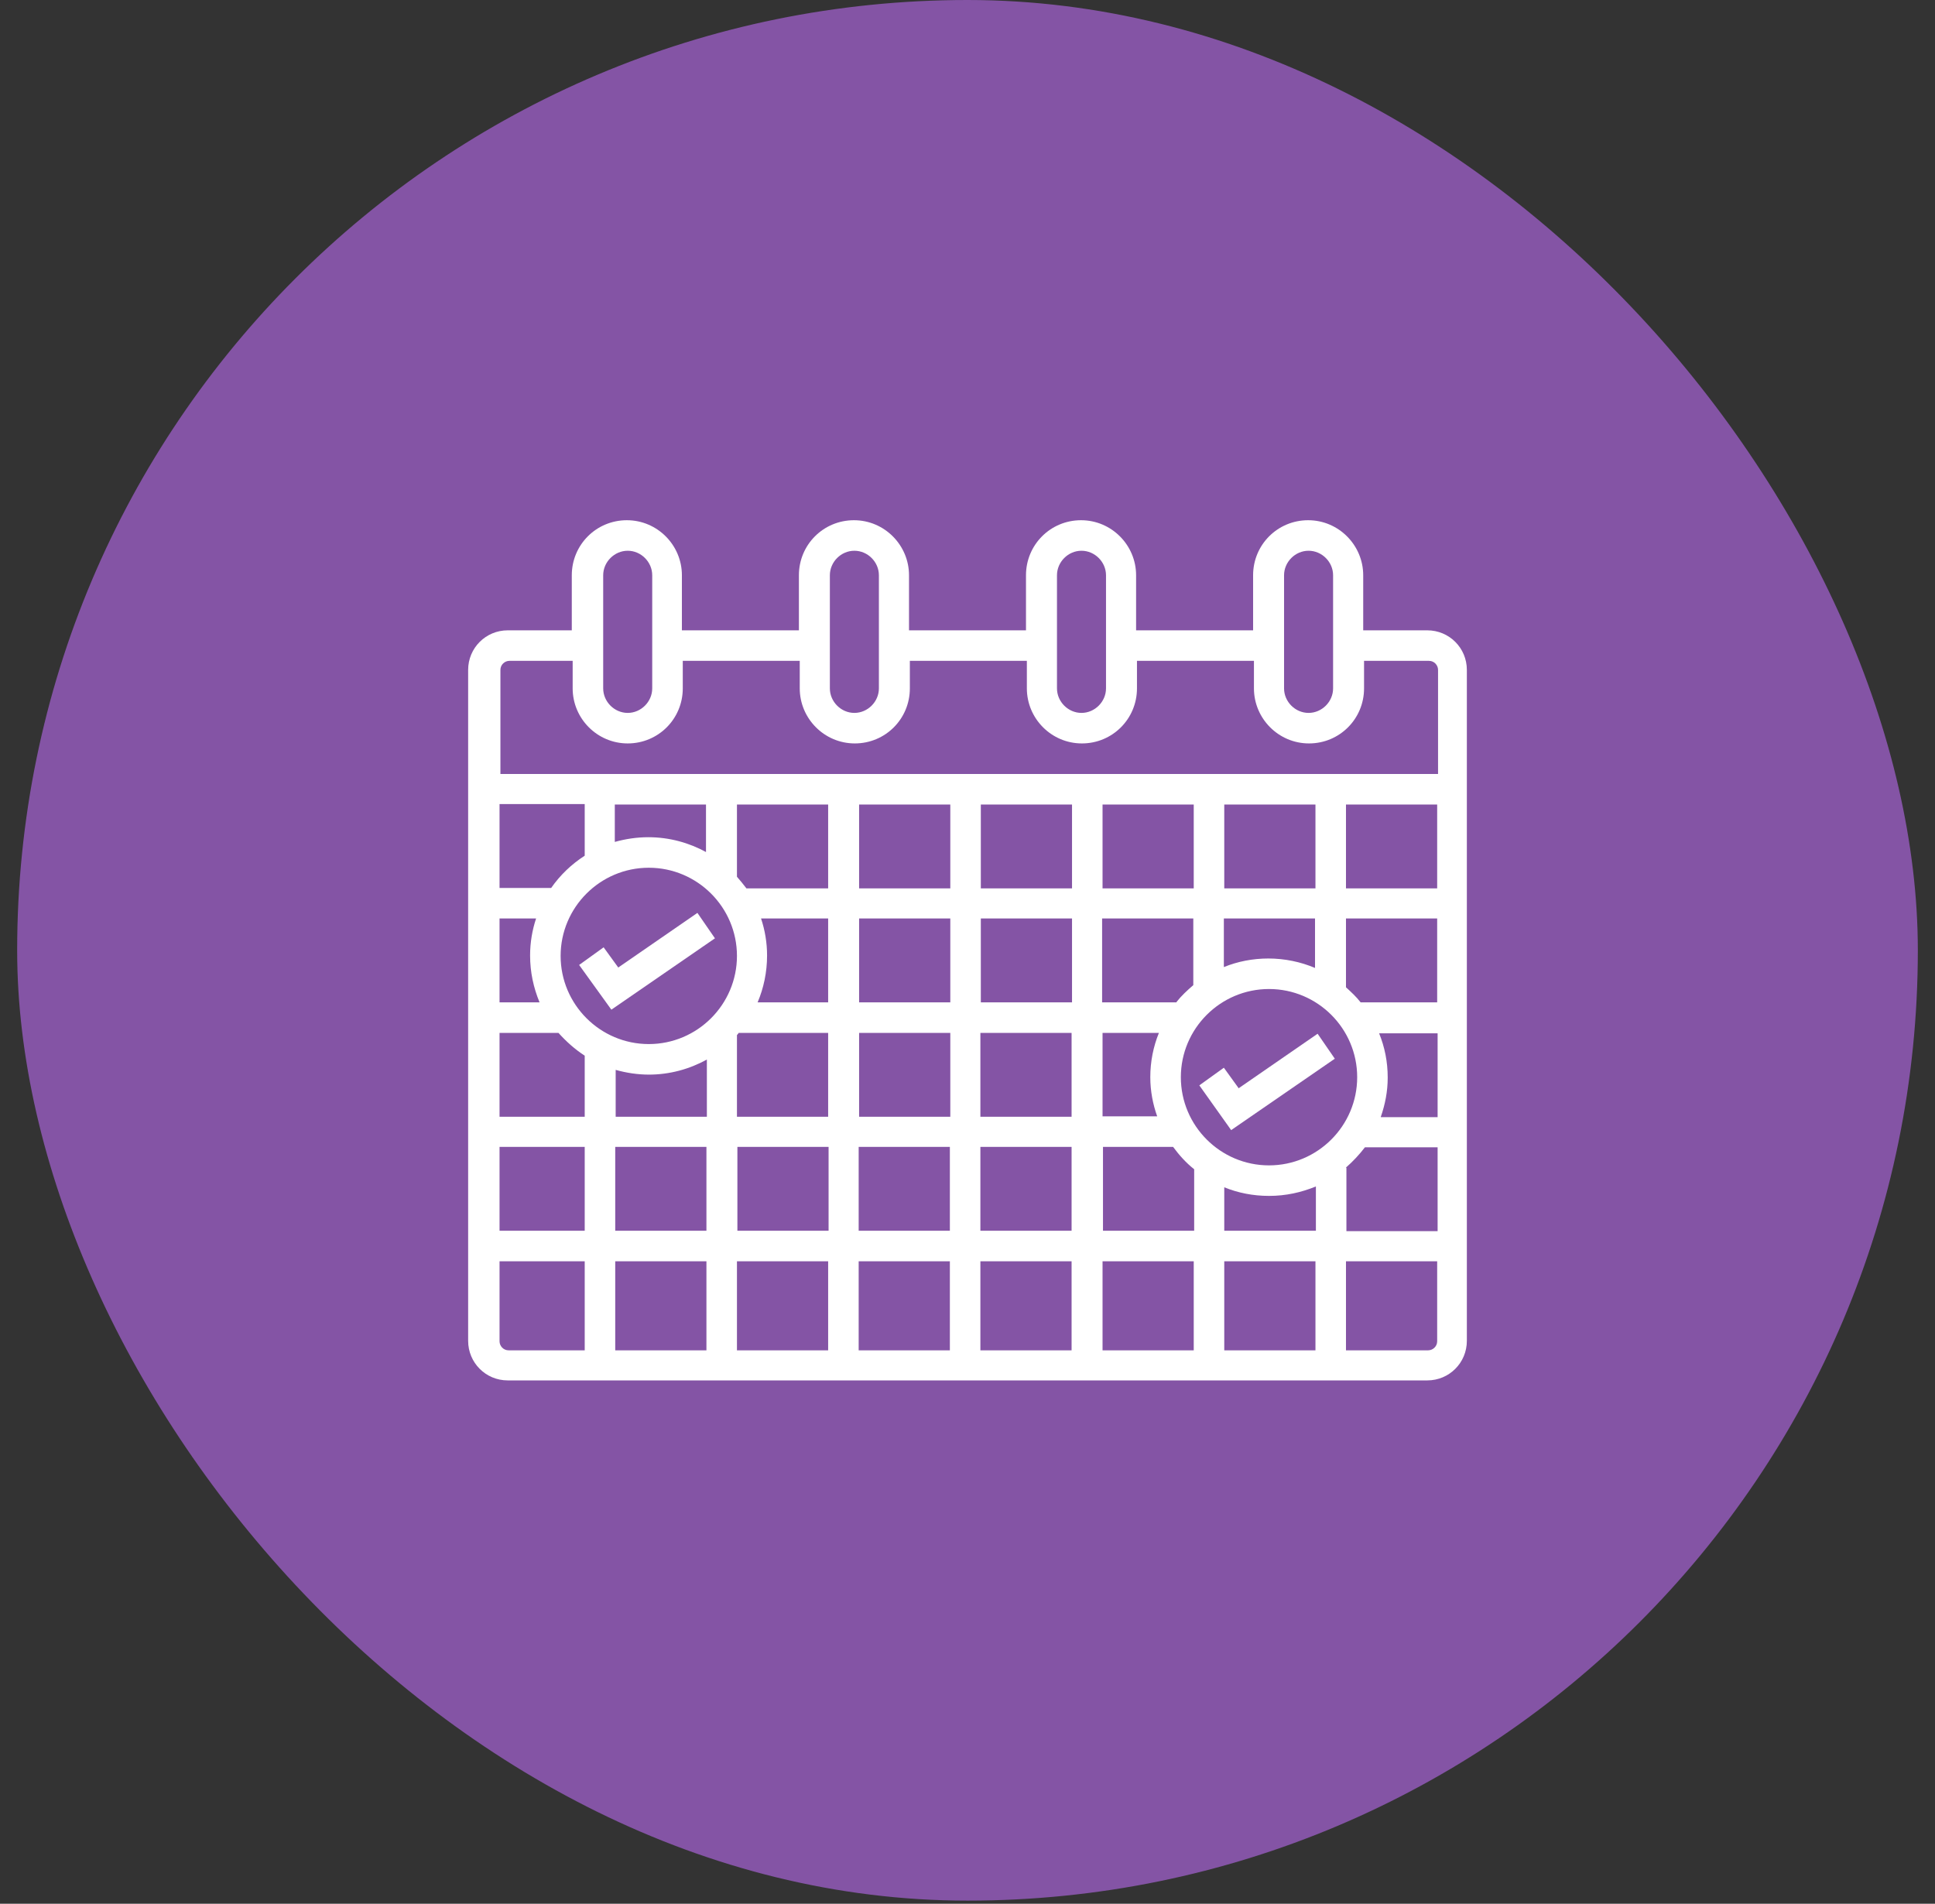
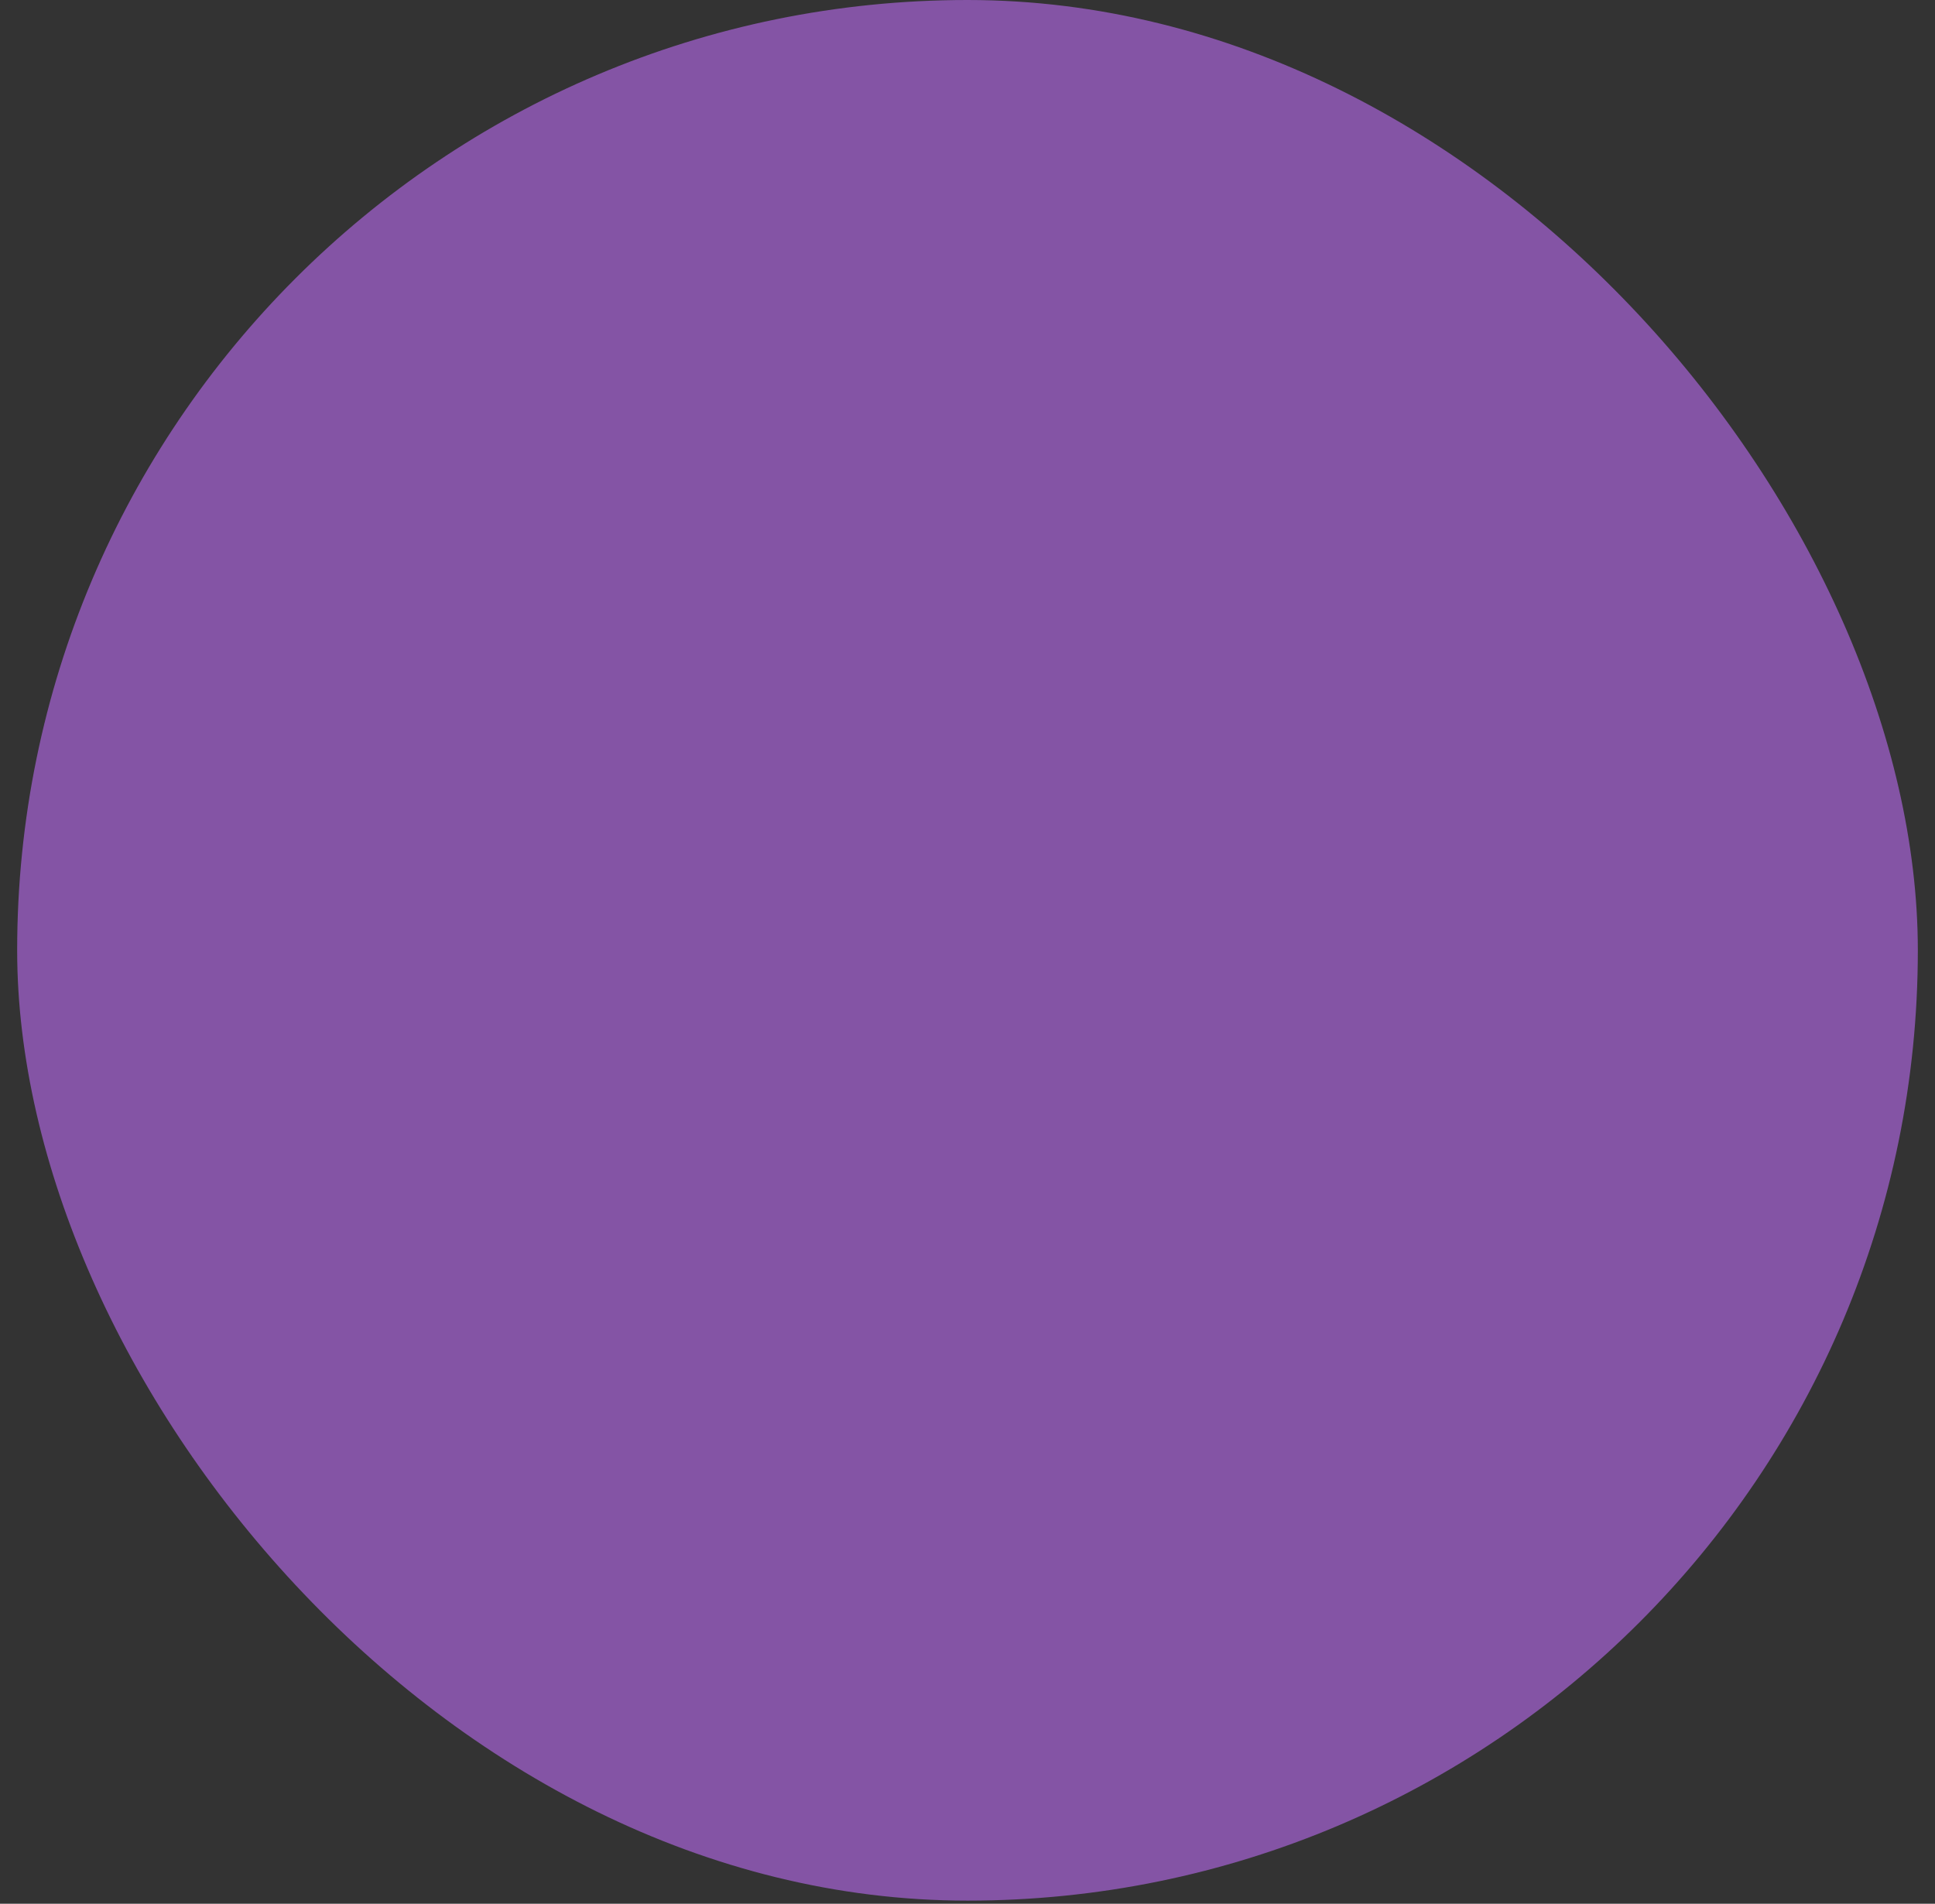
<svg xmlns="http://www.w3.org/2000/svg" width="62" height="61" viewBox="0 0 62 61" fill="none">
  <rect x="0" y="0" width="62" height="61" fill="#333333" stroke="none" />
  <rect x="0.55" width="60.9" height="60.9" rx="30.45" fill="#8454A5" />
-   <path d="M45.76 20.197H43.679V18.433C43.679 17.468 42.893 16.669 41.915 16.669C40.936 16.669 40.151 17.454 40.151 18.433V20.197H36.402V18.433C36.402 17.468 35.617 16.669 34.638 16.669C33.66 16.669 32.874 17.454 32.874 18.433V20.197H29.126V18.433C29.126 17.468 28.34 16.669 27.362 16.669C26.383 16.669 25.598 17.454 25.598 18.433V20.197H21.849V18.433C21.849 17.468 21.064 16.669 20.085 16.669C19.107 16.669 18.321 17.454 18.321 18.433V20.197H16.268C15.565 20.197 15 20.762 15 21.465V42.963C15 43.666 15.565 44.231 16.268 44.231H45.732C46.435 44.231 47 43.666 47 42.963V21.465C47 20.762 46.435 20.197 45.732 20.197H45.76ZM41.143 18.433C41.143 18.006 41.501 17.647 41.928 17.647C42.356 17.647 42.714 18.006 42.714 18.433V22.057C42.714 22.484 42.356 22.843 41.928 22.843C41.501 22.843 41.143 22.484 41.143 22.057V18.433ZM33.867 18.433C33.867 18.006 34.225 17.647 34.652 17.647C35.079 17.647 35.438 18.006 35.438 18.433V22.057C35.438 22.484 35.079 22.843 34.652 22.843C34.225 22.843 33.867 22.484 33.867 22.057V18.433ZM26.59 18.433C26.59 18.006 26.948 17.647 27.375 17.647C27.803 17.647 28.161 18.006 28.161 18.433V22.057C28.161 22.484 27.803 22.843 27.375 22.843C26.948 22.843 26.59 22.484 26.59 22.057V18.433ZM19.327 18.433C19.327 18.006 19.686 17.647 20.113 17.647C20.54 17.647 20.898 18.006 20.898 18.433V22.057C20.898 22.484 20.54 22.843 20.113 22.843C19.686 22.843 19.327 22.484 19.327 22.057V18.433ZM16.295 21.175H18.349V22.057C18.349 23.022 19.134 23.821 20.113 23.821C21.091 23.821 21.877 23.036 21.877 22.057V21.175H25.625V22.057C25.625 23.022 26.411 23.821 27.389 23.821C28.368 23.821 29.153 23.036 29.153 22.057V21.175H32.902V22.057C32.902 23.022 33.687 23.821 34.666 23.821C35.644 23.821 36.43 23.036 36.43 22.057V21.175H40.178V22.057C40.178 23.022 40.964 23.821 41.942 23.821C42.921 23.821 43.706 23.036 43.706 22.057V21.175H45.787C45.953 21.175 46.077 21.313 46.077 21.465V24.8H16.034V21.465C16.034 21.299 16.171 21.175 16.323 21.175H16.295ZM43.486 34.515C43.486 36.073 42.218 37.341 40.661 37.341C39.103 37.341 37.836 36.073 37.836 34.515C37.836 32.958 39.103 31.69 40.661 31.69C42.218 31.69 43.486 32.958 43.486 34.515ZM17.963 30.629C17.963 29.072 19.231 27.804 20.788 27.804C22.345 27.804 23.613 29.072 23.613 30.629C23.613 32.186 22.345 33.454 20.788 33.454C19.231 33.454 17.963 32.186 17.963 30.629ZM24.399 29.43H26.535V32.117H24.275C24.468 31.663 24.578 31.153 24.578 30.615C24.578 30.202 24.509 29.802 24.385 29.43H24.399ZM37.698 32.117H35.313V29.43H38.235V31.566C38.042 31.732 37.849 31.911 37.698 32.104V32.117ZM31.413 33.096H34.335V35.783H31.413V33.096ZM30.449 35.783H27.527V33.096H30.449V35.783ZM35.327 33.096H37.133C36.953 33.537 36.857 34.019 36.857 34.515C36.857 34.956 36.94 35.384 37.078 35.77H35.327V33.082V33.096ZM34.349 32.117H31.427V29.43H34.349V32.117ZM30.449 32.117H27.527V29.43H30.449V32.117ZM20.788 34.433C21.463 34.433 22.097 34.254 22.649 33.95V35.783H19.727V34.281C20.072 34.378 20.43 34.433 20.802 34.433H20.788ZM23.613 33.165C23.613 33.165 23.655 33.123 23.668 33.096H26.535V35.783H23.613V33.165ZM26.549 36.748V39.435H23.627V36.748H26.549ZM27.513 36.748H30.435V39.435H27.513V36.748ZM31.413 36.748H34.335V39.435H31.413V36.748ZM35.327 36.748H37.587C37.78 37.01 38.001 37.258 38.263 37.465V39.435H35.341V36.748H35.327ZM40.647 30.712C40.137 30.712 39.655 30.808 39.214 30.987V29.43H42.135V31.015C41.681 30.822 41.17 30.712 40.633 30.712H40.647ZM39.227 28.465V25.778H42.149V28.465H39.227ZM38.249 28.465H35.327V25.778H38.249V28.465ZM34.349 28.465H31.427V25.778H34.349V28.465ZM30.449 28.465H27.527V25.778H30.449V28.465ZM26.549 28.465H23.916C23.82 28.341 23.724 28.217 23.613 28.093V25.778H26.535V28.465H26.549ZM22.635 27.308C22.084 27.005 21.45 26.826 20.774 26.826C20.402 26.826 20.044 26.881 19.699 26.977V25.778H22.621V27.308H22.635ZM18.735 27.418C18.308 27.694 17.949 28.038 17.66 28.452H16.006V25.764H18.735V27.404V27.418ZM17.177 29.43C17.053 29.802 16.985 30.202 16.985 30.615C16.985 31.153 17.095 31.649 17.288 32.117H16.006V29.43H17.177ZM17.894 33.096C18.142 33.372 18.418 33.62 18.735 33.826V35.783H16.006V33.096H17.894ZM18.735 36.748V39.435H16.006V36.748H18.735ZM19.713 36.748H22.635V39.435H19.713V36.748ZM22.635 40.414V43.267H19.713V40.414H22.635ZM23.613 40.414H26.535V43.267H23.613V40.414ZM27.513 40.414H30.435V43.267H27.513V40.414ZM31.413 40.414H34.335V43.267H31.413V40.414ZM35.327 40.414H38.249V43.267H35.327V40.414ZM39.227 40.414H42.149V43.267H39.227V40.414ZM39.227 39.435V38.043C39.668 38.223 40.151 38.319 40.661 38.319C41.198 38.319 41.694 38.209 42.163 38.016V39.435H39.241H39.227ZM43.127 37.41C43.348 37.217 43.555 36.996 43.734 36.762H46.063V39.449H43.141V37.423L43.127 37.41ZM44.244 35.783C44.382 35.384 44.464 34.97 44.464 34.529C44.464 34.019 44.368 33.551 44.189 33.11H46.063V35.797H44.244V35.783ZM43.596 32.117C43.458 31.938 43.293 31.787 43.127 31.635V29.43H46.049V32.117H43.596ZM43.127 28.465V25.778H46.049V28.465H43.127ZM16.006 42.977V40.414H18.735V43.267H16.295C16.13 43.267 16.006 43.129 16.006 42.977ZM45.76 43.267H43.127V40.414H46.049V42.977C46.049 43.142 45.911 43.267 45.76 43.267Z" fill="white" />
-   <path d="M22.897 30.05L22.346 29.251L19.81 31.001L19.341 30.354L18.556 30.919L19.589 32.352L22.91 30.064L22.897 30.05Z" fill="white" />
-   <path d="M39.682 34.86L39.214 34.212L38.428 34.777L39.448 36.211L42.769 33.923L42.218 33.123L39.682 34.874V34.86Z" fill="white" />
</svg>